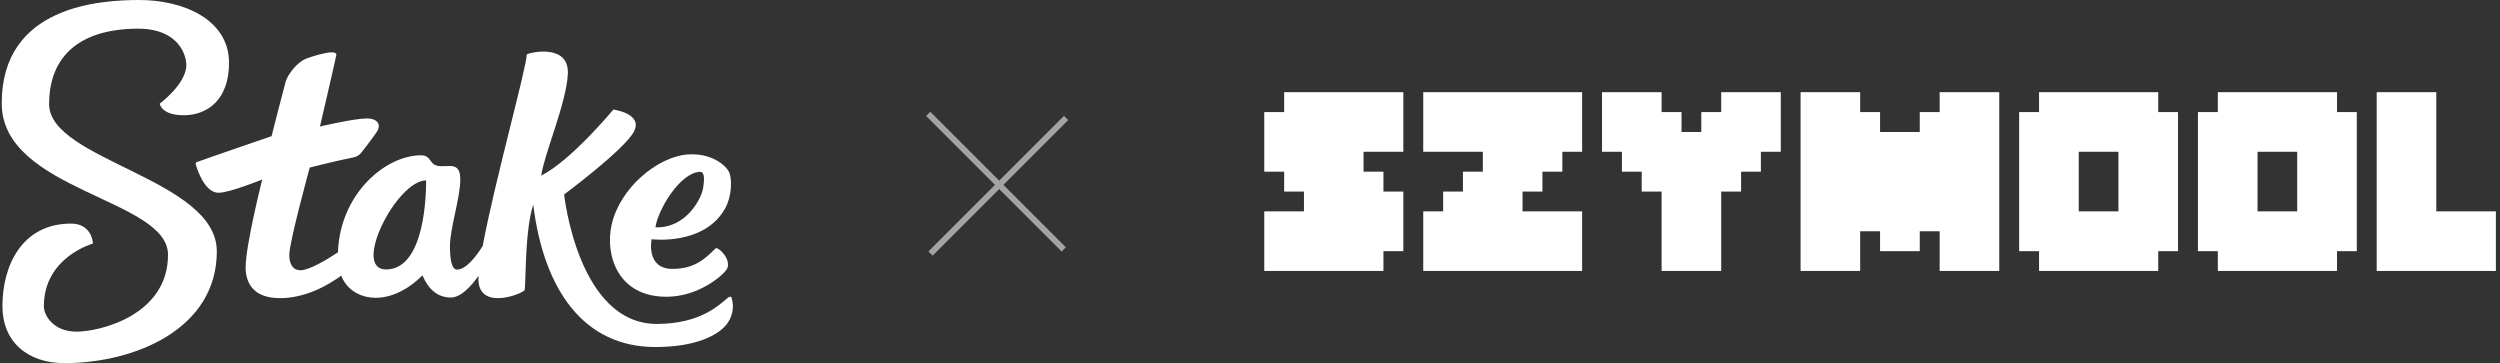
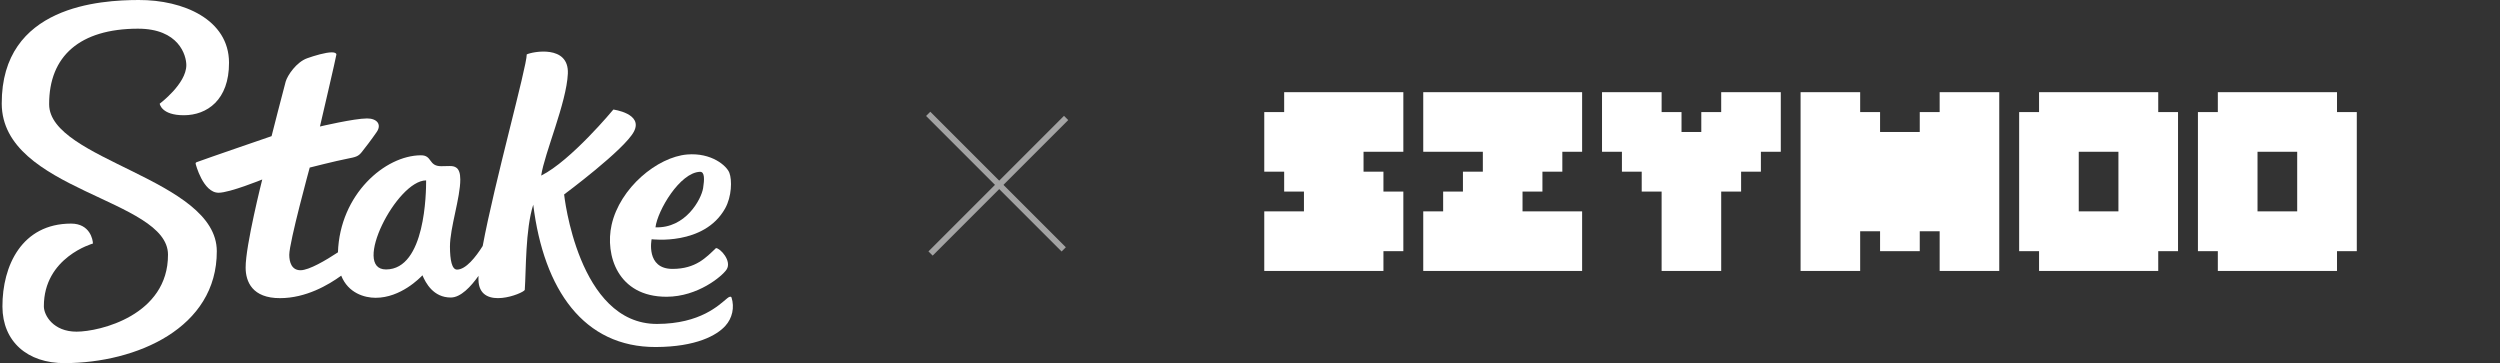
<svg xmlns="http://www.w3.org/2000/svg" width="358" height="52" viewBox="0 0 358 52" fill="none">
  <rect x="0" y="0" width="358" height="52" fill="#333333" stroke="none" />
  <path d="M7.037 14.947C7.01 7.992 11.488 4.136 19.709 4.107C25.625 4.086 26.682 7.932 26.682 9.33C26.682 12.007 22.87 14.847 22.87 14.847C22.87 14.847 23.082 16.515 26.354 16.502C29.627 16.489 32.814 14.343 32.796 8.97C32.78 2.798 26.275 -0.023 19.844 0C14.464 0.019 0.199 0.77 0.249 14.847C0.296 27.351 24.039 28.454 24.057 36.459C24.089 45.153 14.277 47.494 10.957 47.494C7.637 47.494 6.286 45.158 6.281 43.876C6.257 36.835 13.307 34.875 13.307 34.875C13.307 34.35 12.894 32.009 10.164 32.019C3.13 32.032 0.328 38.044 0.349 43.913C0.368 48.905 3.918 52.021 9.278 52C19.529 51.963 31.088 46.992 31.046 35.952C31.009 25.627 7.066 22.931 7.037 14.947Z" fill="white" />
  <path d="M104.757 42.61C104.675 42.413 104.445 42.46 104.141 42.71C102.978 43.664 100.319 46.365 94.097 46.388C82.752 46.43 80.782 27.845 80.782 27.845C80.782 27.845 89.429 21.429 90.779 18.841C92.13 16.253 87.832 15.688 87.832 15.688C87.832 15.688 81.784 23.003 77.497 25.146C77.962 21.965 81.134 14.713 81.316 10.544C81.499 6.374 76.265 7.391 75.43 7.79C75.43 9.611 70.806 26.14 69.123 35.225C68.132 36.801 66.715 38.604 65.446 38.606C64.711 38.606 64.441 37.253 64.433 35.314C64.433 32.624 65.924 28.312 65.914 25.693C65.914 23.88 65.076 23.772 64.354 23.775C64.198 23.775 63.331 23.799 63.173 23.799C61.322 23.799 61.93 22.222 60.265 22.238C55.169 22.256 48.677 27.787 48.394 36.134C46.673 37.266 44.265 38.693 43.036 38.698C41.746 38.698 41.426 37.513 41.423 36.489C41.423 34.689 44.352 23.996 44.352 23.996C44.352 23.996 48.082 23.045 49.71 22.732C50.942 22.493 51.296 22.404 51.775 21.812C52.253 21.221 53.189 20 53.945 18.901C54.701 17.803 53.958 16.954 52.56 16.96C50.725 16.96 45.817 18.116 45.817 18.116C45.817 18.116 48.175 8.011 48.172 7.806C48.169 7.601 47.907 7.494 47.508 7.496C46.615 7.496 45.021 7.974 44.001 8.337C42.438 8.891 41.167 10.793 40.911 11.679C40.654 12.564 38.889 19.498 38.889 19.498C38.889 19.498 29.433 22.742 28.141 23.229C28.102 23.242 28.069 23.267 28.045 23.299C28.021 23.332 28.009 23.372 28.009 23.412C28.009 23.497 29.09 27.616 31.308 27.6C32.894 27.6 37.554 25.703 37.554 25.703C37.554 25.703 35.159 35.162 35.175 38.315C35.175 40.338 36.134 42.707 40.11 42.694C43.81 42.694 47.048 40.795 48.862 39.473C49.853 41.967 52.195 42.65 53.794 42.644C57.379 42.644 60.138 39.802 60.492 39.421C60.958 40.514 62.054 42.613 64.56 42.605C65.977 42.605 67.444 41.029 68.525 39.499C68.505 39.817 68.509 40.136 68.539 40.453C68.972 44.373 74.827 42.069 75.147 41.523C75.345 38.688 75.221 32.892 76.36 29.313C77.872 41.52 83.608 49.73 93.92 49.693C99.685 49.672 102.643 48.025 103.866 46.667C104.358 46.127 104.699 45.468 104.855 44.756C105.011 44.045 104.977 43.305 104.757 42.61ZM55.282 38.585C50.331 38.604 56.797 25.848 61.021 25.832C61.026 27.477 60.934 38.567 55.282 38.585Z" fill="white" />
  <path d="M95.477 42.495C99.947 42.479 103.407 39.555 104.041 38.604C104.86 37.367 103.089 35.499 102.526 35.53C101.115 36.873 99.64 38.496 96.328 38.507C92.429 38.523 93.312 34.258 93.312 34.258C93.312 34.258 100.816 35.223 103.832 29.86C104.797 28.145 104.837 25.772 104.448 24.75C104.06 23.728 101.876 21.837 98.403 22.123C94.136 22.48 88.76 26.902 87.579 32.212C86.629 36.484 88.424 42.521 95.477 42.495ZM100.235 24.603C100.938 24.579 100.874 25.73 100.687 26.933C100.422 28.565 98.168 32.714 93.864 32.551C94.163 30.136 97.364 24.698 100.243 24.603H100.235Z" fill="white" />
  <line x1="152.666" y1="16.891" x2="133.255" y2="36.302" stroke="#A3A3A3" stroke-width="0.858" />
  <line y1="-0.429" x2="27.451" y2="-0.429" transform="matrix(0.707 0.707 0.707 -0.707 133.22 16)" stroke="#A3A3A3" stroke-width="0.858" />
-   <path d="M340.343 38.8V13.2H348.876V30.267H357.409V38.8H340.343Z" fill="white" />
  <path d="M328.959 30.267V21.733H323.276V30.267H328.959ZM317.593 38.8V35.967H314.743V16.05H317.593V13.2H334.659V16.05H337.493V35.967H334.659V38.8H317.593Z" fill="white" />
  <path d="M303.359 30.267V21.733H297.676V30.267H303.359ZM291.993 38.8V35.967H289.143V16.05H291.993V13.2H309.059V16.05H311.893V35.967H309.059V38.8H291.993Z" fill="white" />
  <path d="M257.843 38.8V13.2H266.376V16.05H269.226V18.9H274.909V16.05H277.759V13.2H286.293V38.8H277.759V33.117H274.909V35.967H269.226V33.117H266.376V38.8H257.843Z" fill="white" />
  <path d="M237.943 38.8V27.433H235.093V24.584H232.259V21.733H229.409V13.2H237.943V16.05H240.793V18.9H243.626V16.05H246.476V13.2H255.009V21.733H252.159V24.584H249.326V27.433H246.476V38.8H237.943Z" fill="white" />
  <path d="M203.809 38.8V30.267H206.659V27.433H209.493V24.584H212.343V21.733H203.809V13.2H226.559V21.733H223.726V24.584H220.876V27.433H218.026V30.267H226.559V38.8H203.809Z" fill="white" />
  <path d="M181.043 38.8V30.267H186.726V27.433H183.893V24.584H181.043V16.05H183.893V13.2H200.959V21.733H195.259V24.584H198.109V27.433H200.959V35.967H198.109V38.8H181.043Z" fill="white" />
</svg>